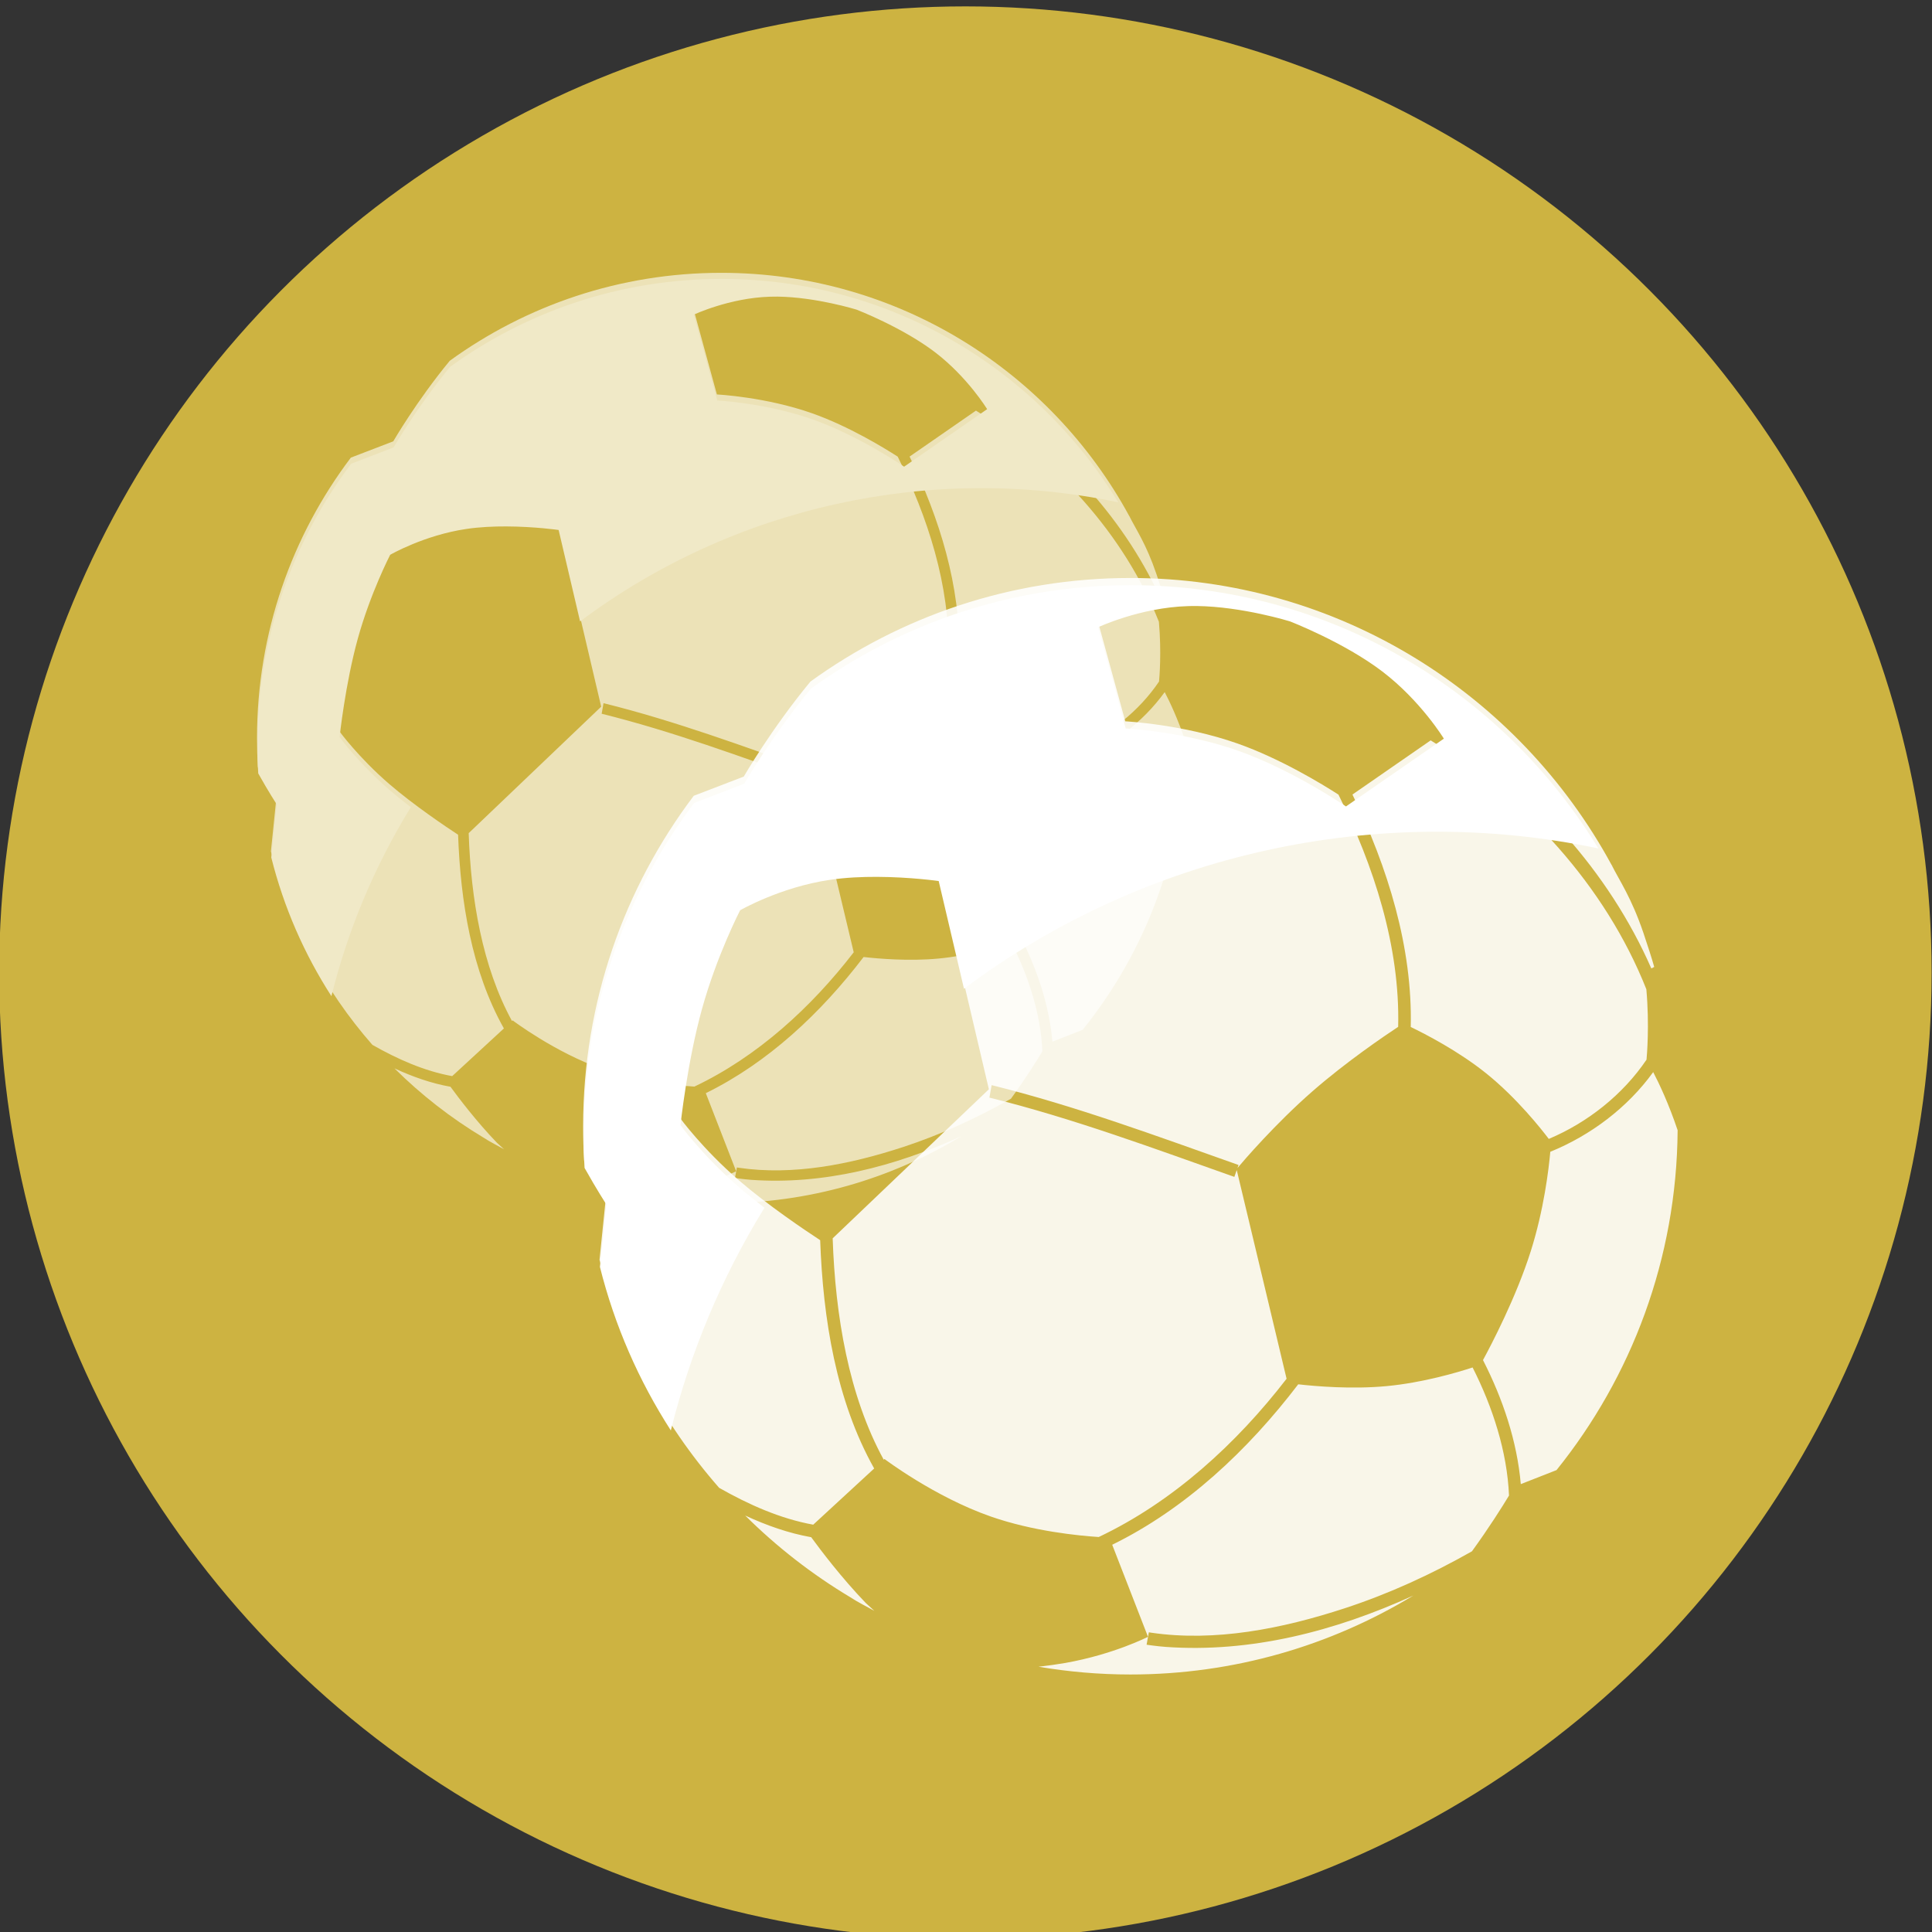
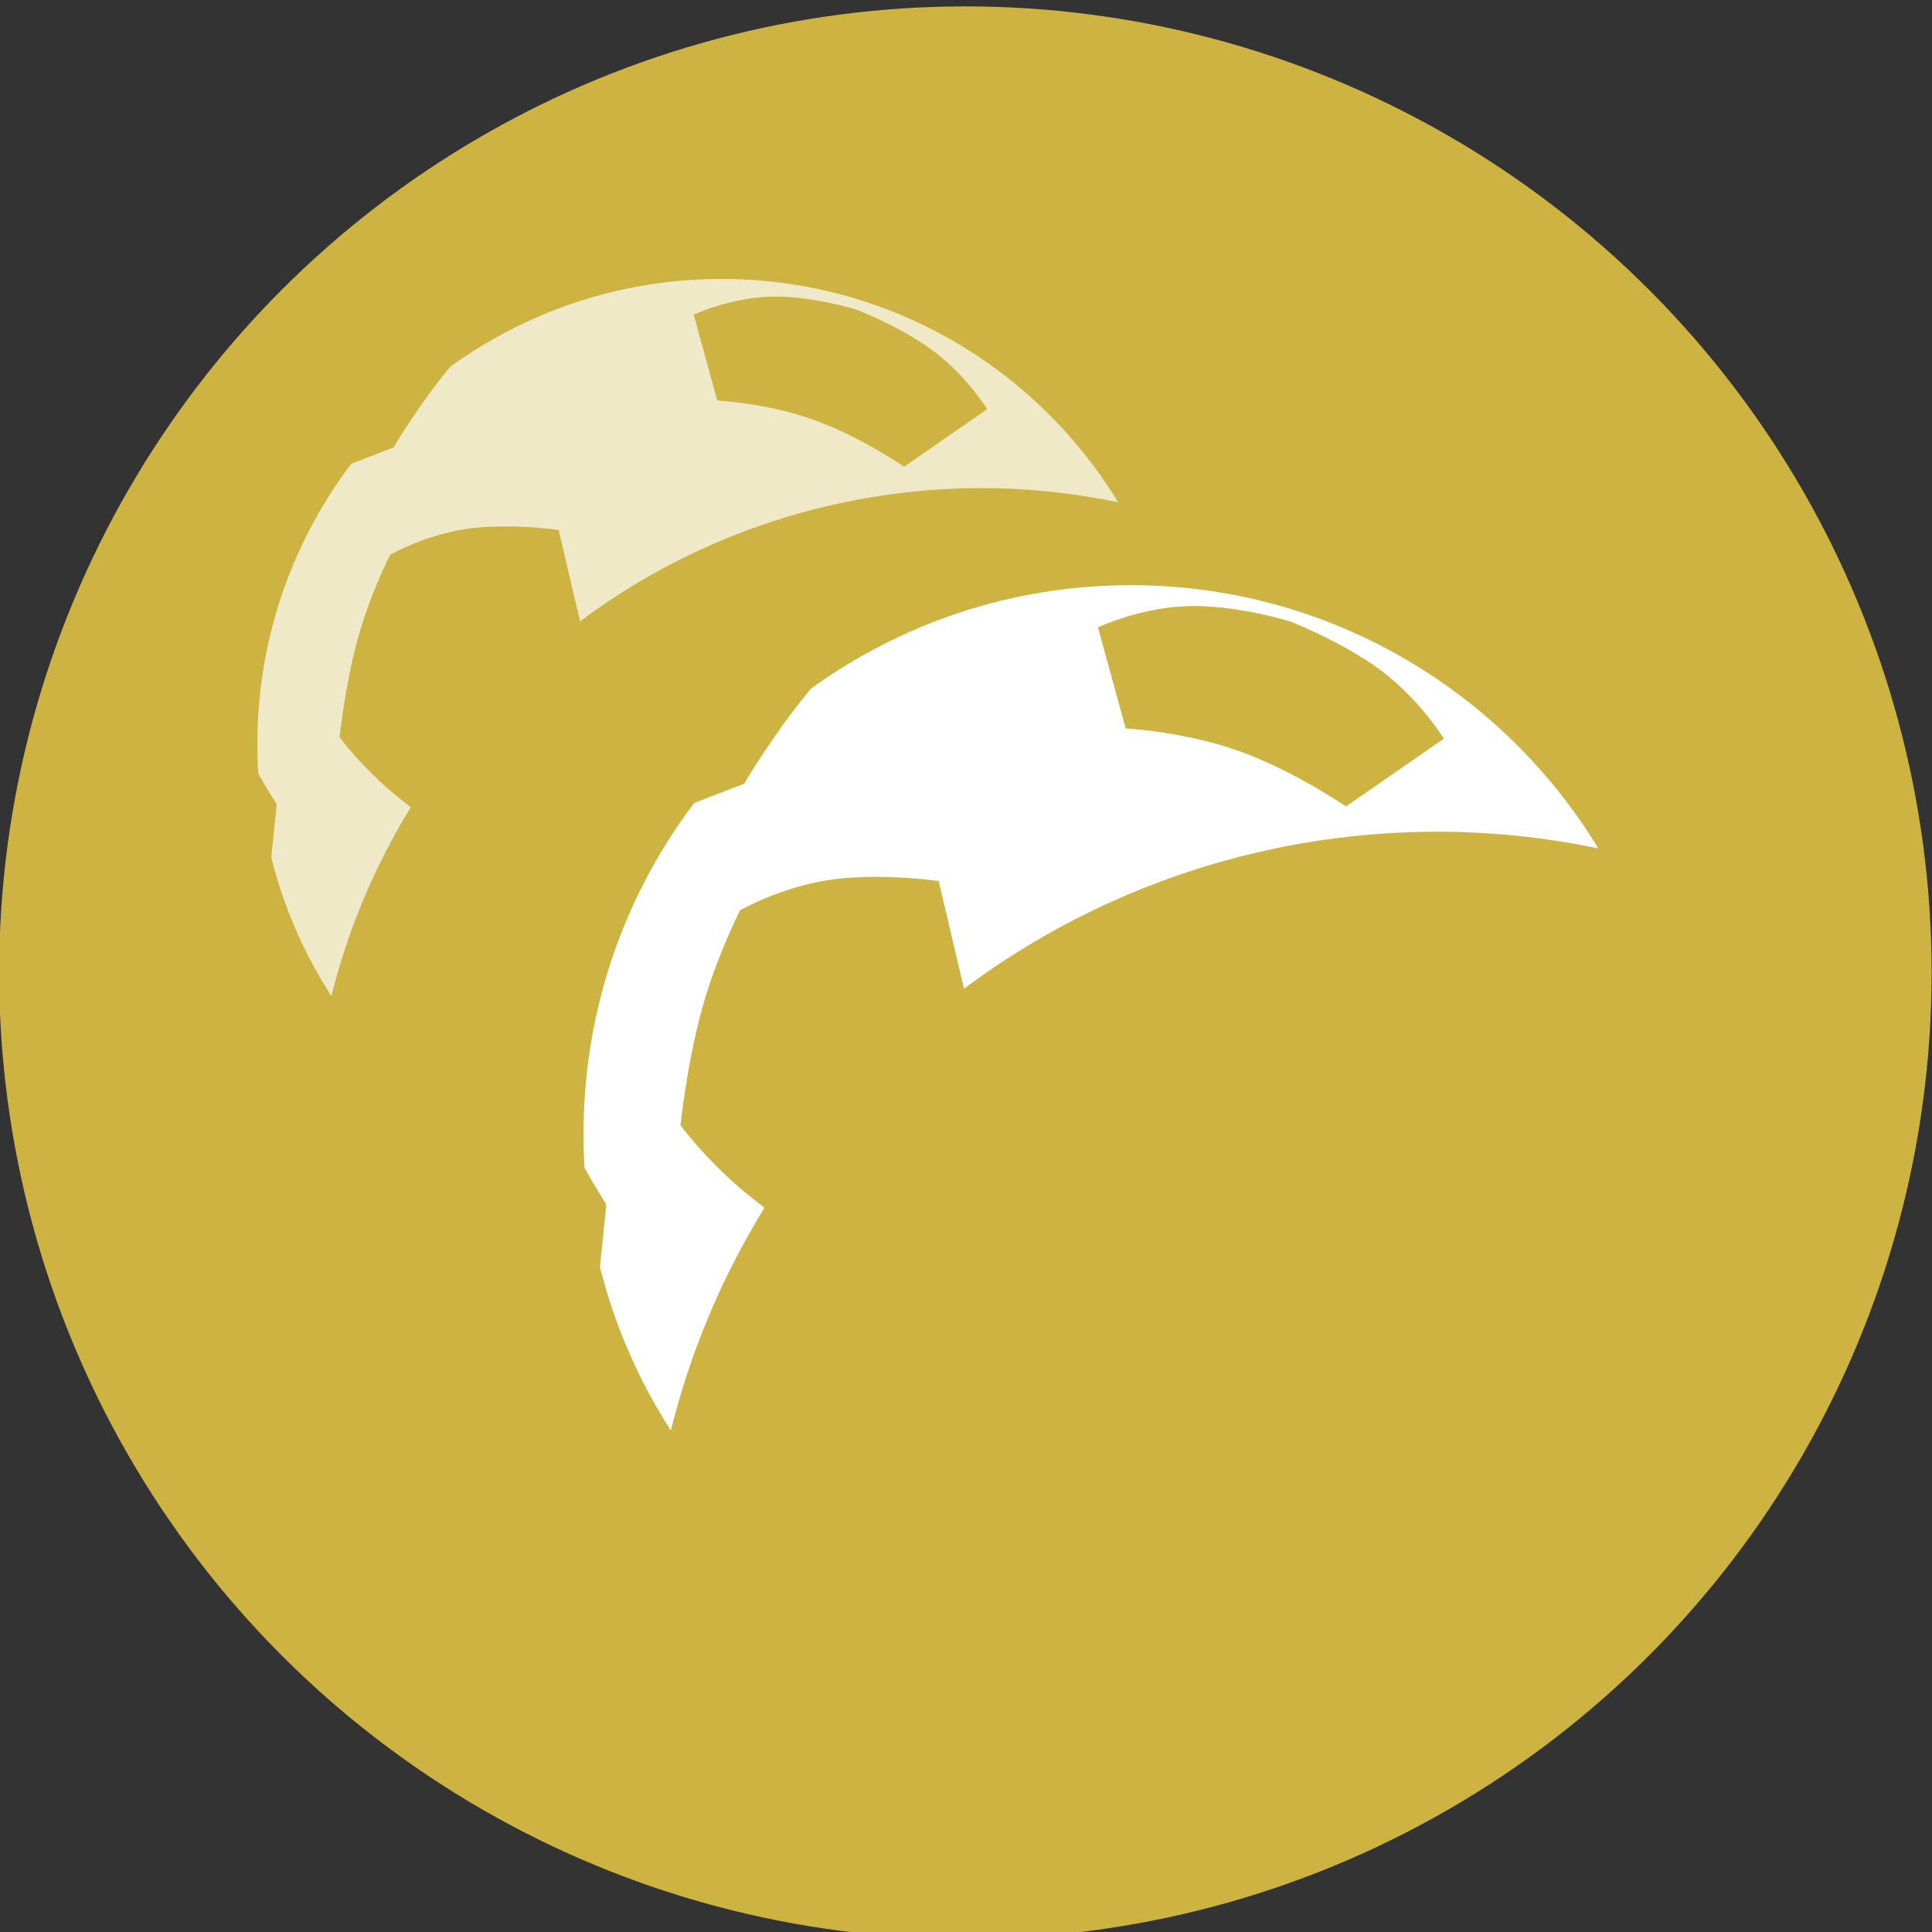
<svg xmlns="http://www.w3.org/2000/svg" width="100%" height="100%" viewBox="0 0 119 119" version="1.1" xml:space="preserve" style="fill-rule:evenodd;clip-rule:evenodd;stroke-linejoin:round;stroke-miterlimit:1.414;">
  <rect x="0" y="0" width="119" height="119" fill="#333333" stroke="none" />
  <g transform="matrix(1,0,0,1,-3715.66,-949)">
    <g transform="matrix(1,0,0,4.495,3362,0)">
      <g transform="matrix(1.308,0,0,0.291,570.736,-112.963)">
        <circle cx="-120.5" cy="1159.5" r="45.5" style="fill:rgb(225,196,67);fill-opacity:0.882;" />
      </g>
    </g>
    <g transform="matrix(1,0,0,4.495,3362,0)">
      <g transform="matrix(0.682,0,0,0.605,115.943,66.539)">
        <g opacity="0.705">
          <g transform="matrix(0.386,0,0,0.097,287.622,230.03)">
-             <path d="M394.537,312.42C398.521,320.275 401.391,329.088 401.762,337.795C400.409,340.026 397.812,344.155 394.402,348.845C386.381,353.388 377.974,357.241 369.221,360.107C356.689,364.21 343.39,366.816 330.752,364.969C330.594,364.945 330.437,364.92 330.281,364.891L329.831,367.351C329.831,367.351 331.976,367.666 333.577,367.781C350.471,368.997 367.198,364.695 382.776,357.607C366.386,367.534 347.163,373.25 326.614,373.25C320.398,373.25 314.315,372.713 308.382,371.711C310.197,371.506 312.012,371.257 313.733,370.959C323.343,369.253 330.111,365.783 330.111,365.783L323.008,347.546C337.539,340.437 349.927,328.846 359.926,315.756C363.381,316.149 370.548,316.764 377.447,316.117C384.644,315.443 391.552,313.395 394.537,312.42ZM250.166,341.756C254.399,343.715 258.8,345.262 263.265,346.05C265.064,348.514 269.311,354.132 274.13,359.119C274.684,359.623 274.944,359.844 275.796,360.641C274.197,359.734 272.736,359.058 270.992,357.923C263.402,353.385 256.411,347.947 250.166,341.756ZM244.998,336.267C233.784,323.502 225.514,308.086 221.254,291.083L222.522,278.689C222.522,278.689 220.678,275.878 218.204,271.461C218.066,269.202 218,266.928 218,264.636C218,240.049 226.175,217.361 239.957,199.151L249.881,195.348C249.881,195.348 255.328,185.934 263.105,176.529C280.966,163.621 302.902,156 326.614,156C367.839,156 403.717,178.997 422.121,212.856C422.126,212.867 425.153,214.555 422.137,212.873C423.687,215.972 426.039,219.304 428.43,226.3C429.039,228.077 430.246,231.797 430.578,233.053C430.379,233.186 430.186,233.28 430.004,233.351C421.536,214.109 406.462,197.463 388.507,186.588L388.75,186.42C388.75,186.42 384.167,178.915 376.534,173.103C368.896,167.291 358.196,163.178 358.196,163.178C358.196,163.178 348.776,160.256 339.748,160.134C339.145,160.129 338.548,160.134 337.955,160.151C328.429,160.439 320.099,164.352 320.099,164.352L325.601,184.4C325.601,184.4 337.008,184.959 347.94,188.817C356.462,191.83 364.699,196.855 367.91,198.92C374.89,212.983 380.163,228.973 379.761,244.933C377.062,246.711 369.451,251.864 362.779,257.678C355.308,264.194 349.021,271.535 347.869,272.901L348.08,272.302C331.918,266.595 315.804,260.627 299.232,256.523C299.18,256.511 299.128,256.498 299.077,256.486L298.638,258.952C315.194,263.052 331.237,269.006 347.248,274.66L347.724,273.311L352.822,294.597L357.615,314.655C347.688,327.508 335.067,339.041 320.333,346.012C316.323,345.752 307.272,344.866 298.905,341.949C287.747,338.064 277.811,330.553 277.811,330.553L277.659,330.693C270.712,318.012 268.042,302.182 267.529,286.833L298.529,257.302L288.488,214.622C288.488,214.622 282.942,213.824 276.273,213.791C273.24,213.78 269.985,213.93 266.907,214.383C257.05,215.822 249.079,220.411 249.079,220.411C249.079,220.411 244.463,229.328 241.507,239.972C238.552,250.627 237.24,263.003 237.24,263.003C237.24,263.003 241.701,269.12 248.957,275.374C254.677,280.292 262.131,285.295 265.047,287.203C265.608,302.74 268.196,318.987 275.765,332.436L263.668,343.567C257.132,342.387 250.857,339.592 244.998,336.267ZM430.379,253.899C431.592,256.224 433.459,260.171 435.228,265.416C435.045,290.9 426.067,314.308 411.189,332.755L404.1,335.53C403.356,327.025 400.546,318.672 396.597,310.955C398.204,308.003 403.168,298.555 406.075,289.394C408.674,281.204 409.635,273.245 409.957,269.685C417.938,266.446 425.265,260.963 430.379,253.899ZM386.214,188.173C404.879,199.684 420.868,216.963 429.019,237.481C429.659,244.647 429.123,250.698 429.052,251.436C424.359,258.368 417.357,263.904 409.654,267.136C408.19,265.202 403.3,259.006 397.197,254.119C391.66,249.693 385.132,246.342 382.258,244.963C382.634,229.239 377.725,213.372 370.688,198.905L386.214,188.173Z" style="fill:white;fill-opacity:0.882;fill-rule:nonzero;" />
-           </g>
+             </g>
          <g transform="matrix(0.386,0,0,0.097,452.862,139.834)">
            <path d="M-206.746,1222.36L-205.478,1209.96C-205.478,1209.96 -207.322,1207.15 -209.796,1202.74C-209.934,1200.48 -210,1198.2 -210,1195.91C-210,1171.32 -201.825,1148.64 -188.043,1130.43L-178.119,1126.62C-178.119,1126.62 -172.672,1117.21 -164.895,1107.8C-147.034,1094.9 -125.098,1087.28 -101.386,1087.28C-62.098,1087.28 -27.66,1108.16 -8.586,1139.44C-52.346,1130.28 -98.452,1140.32 -134.492,1167.24L-139.512,1145.9C-139.512,1145.9 -145.058,1145.1 -151.727,1145.07C-154.76,1145.06 -158.015,1145.2 -161.093,1145.66C-170.95,1147.1 -178.921,1151.69 -178.921,1151.69C-178.921,1151.69 -183.537,1160.6 -186.493,1171.25C-189.448,1181.9 -190.76,1194.28 -190.76,1194.28C-190.76,1194.28 -186.299,1200.39 -179.043,1206.65C-177.476,1207.99 -175.789,1209.34 -174.095,1210.63C-182.724,1224.63 -188.879,1239.51 -192.675,1254.75C-199.019,1244.92 -203.823,1234.01 -206.746,1222.36ZM-58.678,1131.12L-39.25,1117.69C-39.25,1117.69 -43.833,1110.19 -51.466,1104.38C-59.104,1098.57 -69.804,1094.45 -69.804,1094.45C-69.804,1094.45 -79.224,1091.53 -88.252,1091.41C-88.855,1091.4 -89.452,1091.41 -90.045,1091.43C-99.571,1091.71 -107.901,1095.63 -107.901,1095.63L-102.399,1115.67C-102.399,1115.67 -90.992,1116.23 -80.06,1120.09C-69.134,1123.95 -58.678,1131.12 -58.678,1131.12Z" style="fill:white;fill-rule:nonzero;" />
          </g>
        </g>
      </g>
    </g>
    <g transform="matrix(1,0,0,4.495,3362,0)">
      <g transform="matrix(0.804,0,0,0.713,90.674,44.243)">
        <g transform="matrix(0.386,0,0,0.097,287.622,230.03)">
-           <path d="M394.537,312.42C398.521,320.275 401.391,329.088 401.762,337.795C400.409,340.026 397.812,344.155 394.402,348.845C386.381,353.388 377.974,357.241 369.221,360.107C356.689,364.21 343.39,366.816 330.752,364.969C330.594,364.945 330.437,364.92 330.281,364.891L329.831,367.351C329.831,367.351 331.976,367.666 333.577,367.781C350.471,368.997 367.198,364.695 382.776,357.607C366.386,367.534 347.163,373.25 326.614,373.25C320.398,373.25 314.315,372.713 308.382,371.711C310.197,371.506 312.012,371.257 313.733,370.959C323.343,369.253 330.111,365.783 330.111,365.783L323.008,347.546C337.539,340.437 349.927,328.846 359.926,315.756C363.381,316.149 370.548,316.764 377.447,316.117C384.644,315.443 391.552,313.395 394.537,312.42ZM250.166,341.756C254.399,343.715 258.8,345.262 263.265,346.05C265.064,348.514 269.311,354.132 274.13,359.119C274.684,359.623 274.944,359.844 275.796,360.641C274.197,359.734 272.736,359.058 270.992,357.923C263.402,353.385 256.411,347.947 250.166,341.756ZM244.998,336.267C233.784,323.502 225.514,308.086 221.254,291.083L222.522,278.689C222.522,278.689 220.678,275.878 218.204,271.461C218.066,269.202 218,266.928 218,264.636C218,240.049 226.175,217.361 239.957,199.151L249.881,195.348C249.881,195.348 255.328,185.934 263.105,176.529C280.966,163.621 302.902,156 326.614,156C367.839,156 403.717,178.997 422.121,212.856C422.126,212.867 425.153,214.555 422.137,212.873C423.687,215.972 426.039,219.304 428.43,226.3C429.039,228.077 430.246,231.797 430.578,233.053C430.379,233.186 430.186,233.28 430.004,233.351C421.536,214.109 406.462,197.463 388.507,186.588L388.75,186.42C388.75,186.42 384.167,178.915 376.534,173.103C368.896,167.291 358.196,163.178 358.196,163.178C358.196,163.178 348.776,160.256 339.748,160.134C339.145,160.129 338.548,160.134 337.955,160.151C328.429,160.439 320.099,164.352 320.099,164.352L325.601,184.4C325.601,184.4 337.008,184.959 347.94,188.817C356.462,191.83 364.699,196.855 367.91,198.92C374.89,212.983 380.163,228.973 379.761,244.933C377.062,246.711 369.451,251.864 362.779,257.678C355.308,264.194 349.021,271.535 347.869,272.901L348.08,272.302C331.918,266.595 315.804,260.627 299.232,256.523C299.18,256.511 299.128,256.498 299.077,256.486L298.638,258.952C315.194,263.052 331.237,269.006 347.248,274.66L347.724,273.311L352.822,294.597L357.615,314.655C347.688,327.508 335.067,339.041 320.333,346.012C316.323,345.752 307.272,344.866 298.905,341.949C287.747,338.064 277.811,330.553 277.811,330.553L277.659,330.693C270.712,318.012 268.042,302.182 267.529,286.833L298.529,257.302L288.488,214.622C288.488,214.622 282.942,213.824 276.273,213.791C273.24,213.78 269.985,213.93 266.907,214.383C257.05,215.822 249.079,220.411 249.079,220.411C249.079,220.411 244.463,229.328 241.507,239.972C238.552,250.627 237.24,263.003 237.24,263.003C237.24,263.003 241.701,269.12 248.957,275.374C254.677,280.292 262.131,285.295 265.047,287.203C265.608,302.74 268.196,318.987 275.765,332.436L263.668,343.567C257.132,342.387 250.857,339.592 244.998,336.267ZM430.379,253.899C431.592,256.224 433.459,260.171 435.228,265.416C435.045,290.9 426.067,314.308 411.189,332.755L404.1,335.53C403.356,327.025 400.546,318.672 396.597,310.955C398.204,308.003 403.168,298.555 406.075,289.394C408.674,281.204 409.635,273.245 409.957,269.685C417.938,266.446 425.265,260.963 430.379,253.899ZM386.214,188.173C404.879,199.684 420.868,216.963 429.019,237.481C429.659,244.647 429.123,250.698 429.052,251.436C424.359,258.368 417.357,263.904 409.654,267.136C408.19,265.202 403.3,259.006 397.197,254.119C391.66,249.693 385.132,246.342 382.258,244.963C382.634,229.239 377.725,213.372 370.688,198.905L386.214,188.173Z" style="fill:white;fill-opacity:0.882;fill-rule:nonzero;" />
-         </g>
+           </g>
        <g transform="matrix(0.386,0,0,0.097,452.862,139.834)">
          <path d="M-206.746,1222.36L-205.478,1209.96C-205.478,1209.96 -207.322,1207.15 -209.796,1202.74C-209.934,1200.48 -210,1198.2 -210,1195.91C-210,1171.32 -201.825,1148.64 -188.043,1130.43L-178.119,1126.62C-178.119,1126.62 -172.672,1117.21 -164.895,1107.8C-147.034,1094.9 -125.098,1087.28 -101.386,1087.28C-62.098,1087.28 -27.66,1108.16 -8.586,1139.44C-52.346,1130.28 -98.452,1140.32 -134.492,1167.24L-139.512,1145.9C-139.512,1145.9 -145.058,1145.1 -151.727,1145.07C-154.76,1145.06 -158.015,1145.2 -161.093,1145.66C-170.95,1147.1 -178.921,1151.69 -178.921,1151.69C-178.921,1151.69 -183.537,1160.6 -186.493,1171.25C-189.448,1181.9 -190.76,1194.28 -190.76,1194.28C-190.76,1194.28 -186.299,1200.39 -179.043,1206.65C-177.476,1207.99 -175.789,1209.34 -174.095,1210.63C-182.724,1224.63 -188.879,1239.51 -192.675,1254.75C-199.019,1244.92 -203.823,1234.01 -206.746,1222.36ZM-58.678,1131.12L-39.25,1117.69C-39.25,1117.69 -43.833,1110.19 -51.466,1104.38C-59.104,1098.57 -69.804,1094.45 -69.804,1094.45C-69.804,1094.45 -79.224,1091.53 -88.252,1091.41C-88.855,1091.4 -89.452,1091.41 -90.045,1091.43C-99.571,1091.71 -107.901,1095.63 -107.901,1095.63L-102.399,1115.67C-102.399,1115.67 -90.992,1116.23 -80.06,1120.09C-69.134,1123.95 -58.678,1131.12 -58.678,1131.12Z" style="fill:white;fill-rule:nonzero;" />
        </g>
      </g>
    </g>
  </g>
</svg>